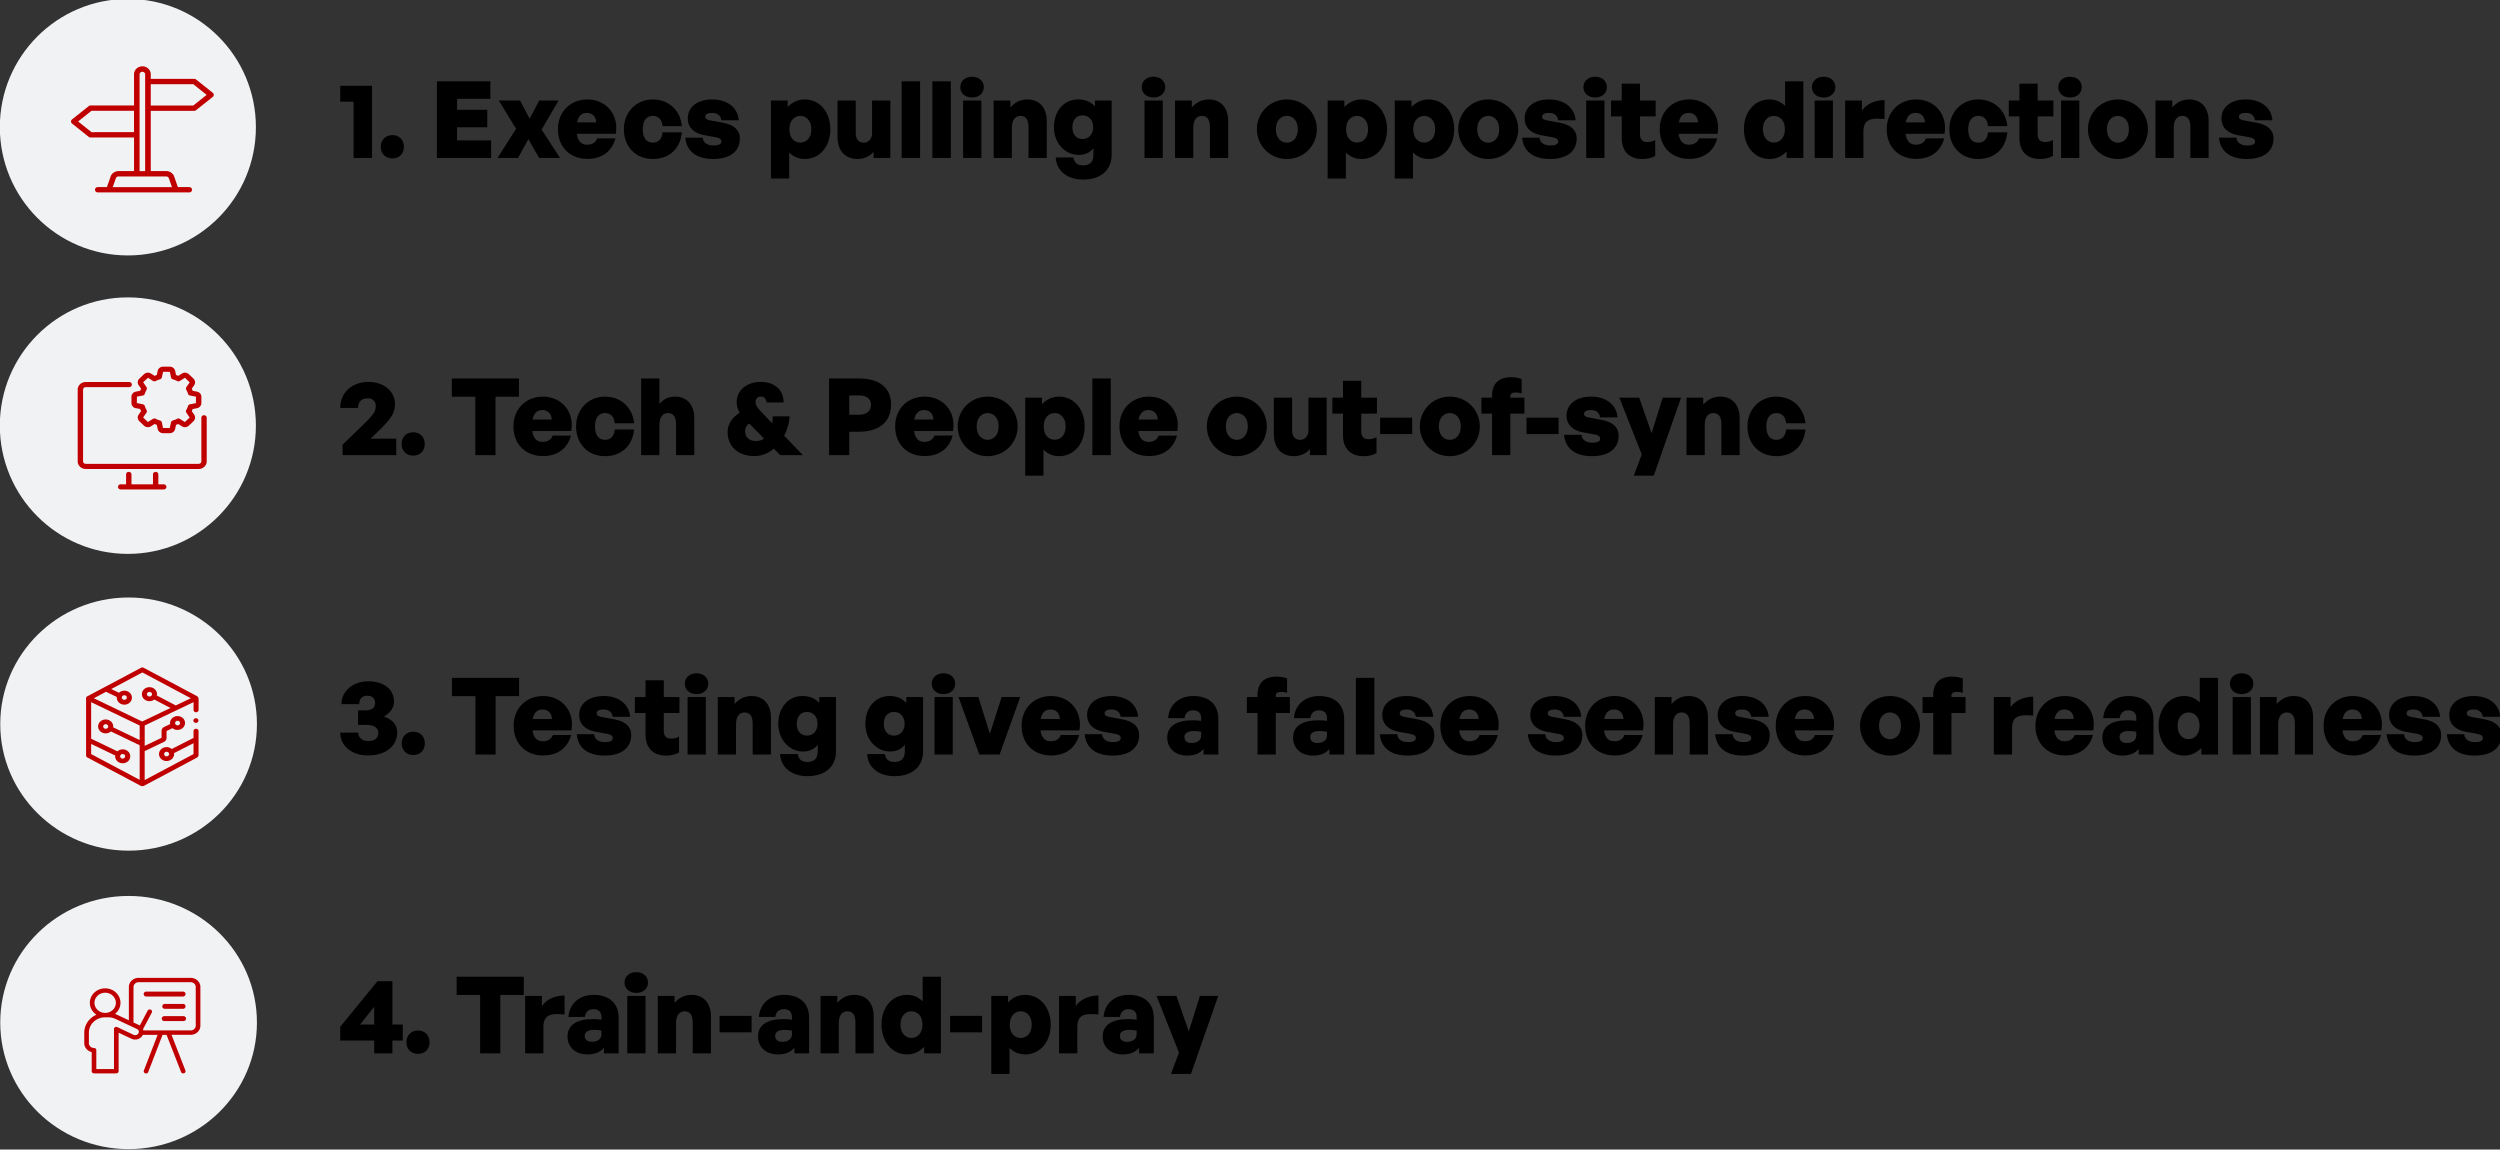
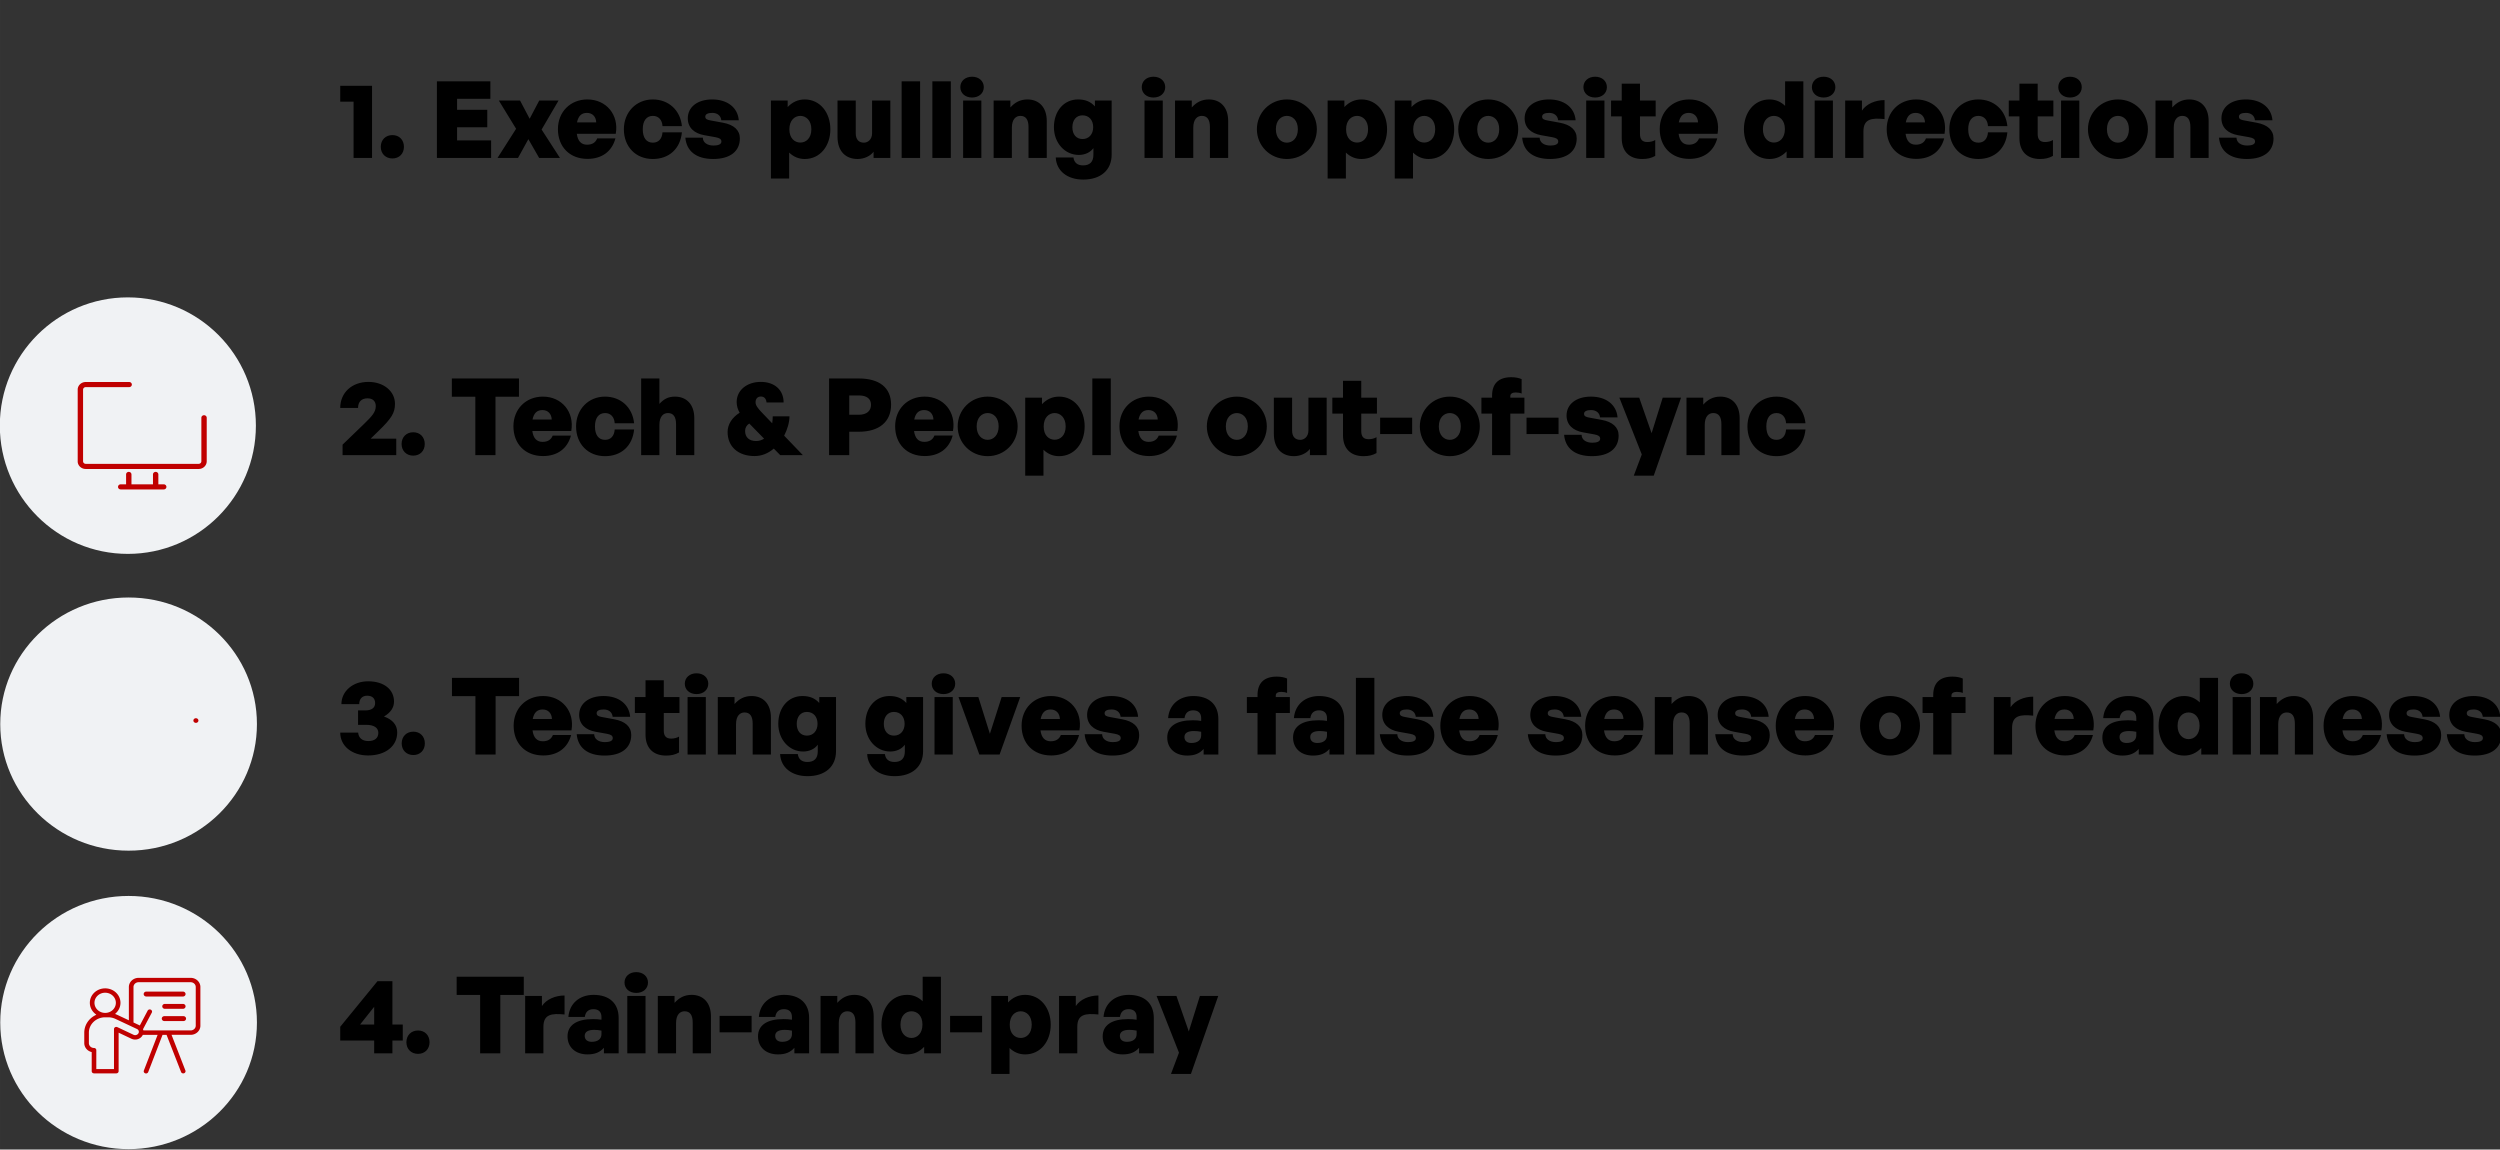
<svg xmlns="http://www.w3.org/2000/svg" width="596.059" height="274.08" viewBox="0 0 198.686 91.36" version="1.1" id="svg48">
  <rect x="0" y="0" width="198.686" height="91.36" fill="#333333" stroke="none" />
  <defs id="defs32">
    <clipPath id="a" clipPathUnits="userSpaceOnUse">
      <path d="M-105.08 350.17h960v-540h-960z" clip-rule="evenodd" id="path1" />
    </clipPath>
    <clipPath id="b" clipPathUnits="userSpaceOnUse">
      <path d="M-105.08 289.25h960v-540h-960z" clip-rule="evenodd" id="path2" />
    </clipPath>
    <clipPath id="c" clipPathUnits="userSpaceOnUse">
      <path d="M-107.85 170.25h960v-540h-960z" clip-rule="evenodd" id="path3" />
    </clipPath>
    <clipPath id="d" clipPathUnits="userSpaceOnUse">
-       <path d="M0 0h960v540H0Z" clip-rule="evenodd" id="path4" />
-     </clipPath>
+       </clipPath>
    <clipPath id="i" clipPathUnits="userSpaceOnUse">
      <path d="M0 0h960v540H0Z" clip-rule="evenodd" id="path5" />
    </clipPath>
    <clipPath id="q" clipPathUnits="userSpaceOnUse">
      <path d="M0 0h960v540H0Z" clip-rule="evenodd" id="path6" />
    </clipPath>
    <clipPath id="D" clipPathUnits="userSpaceOnUse">
      <path d="M0 0h960v540H0Z" clip-rule="evenodd" id="path7" />
    </clipPath>
    <clipPath id="e" clipPathUnits="userSpaceOnUse">
      <path d="M2673 259h43v-38h-43z" clip-rule="evenodd" id="path8" />
    </clipPath>
    <clipPath id="f" clipPathUnits="userSpaceOnUse">
      <path d="M2673 259h43.002v-38H2673Z" id="path9" />
    </clipPath>
    <clipPath id="g" clipPathUnits="userSpaceOnUse">
-       <path d="M.397.35h143.25v132H.397Z" clip-rule="evenodd" id="path10" />
-     </clipPath>
+       </clipPath>
    <clipPath id="j" clipPathUnits="userSpaceOnUse">
      <path d="M2677 335h39v-37h-39z" clip-rule="evenodd" id="path11" />
    </clipPath>
    <clipPath id="k" clipPathUnits="userSpaceOnUse">
      <path d="M2677 335h39v-36.999h-39z" id="path12" />
    </clipPath>
    <clipPath id="l" clipPathUnits="userSpaceOnUse">
      <path d="M.397.347h125.25v125.25H.397Z" clip-rule="evenodd" id="path13" />
    </clipPath>
    <clipPath id="m" clipPathUnits="userSpaceOnUse">
      <path d="M2677 335h39v-36.999h-39z" id="path14" />
    </clipPath>
    <clipPath id="n" clipPathUnits="userSpaceOnUse">
      <path d="M.397.347h125.25v125.25H.397Z" clip-rule="evenodd" id="path15" />
    </clipPath>
    <clipPath id="o" clipPathUnits="userSpaceOnUse">
      <path d="M2677 335h39v-36.999h-39z" id="path16" />
    </clipPath>
    <clipPath id="p" clipPathUnits="userSpaceOnUse">
      <path d="M.397.347h125.25v125.25H.397Z" clip-rule="evenodd" id="path17" />
    </clipPath>
    <clipPath id="r" clipPathUnits="userSpaceOnUse">
      <path d="M2678 415h34v-36h-34z" clip-rule="evenodd" id="path18" />
    </clipPath>
    <clipPath id="z" clipPathUnits="userSpaceOnUse">
-       <path d="M2678 415h34v-35.999h-34z" id="path19" />
-     </clipPath>
+       </clipPath>
    <clipPath id="A" clipPathUnits="userSpaceOnUse">
      <path d="M.397.375h89.25v102.75H.397Z" clip-rule="evenodd" id="path20" />
    </clipPath>
    <clipPath id="B" clipPathUnits="userSpaceOnUse">
      <path d="M2678 415h34v-35.999h-34z" id="path21" />
    </clipPath>
    <clipPath id="C" clipPathUnits="userSpaceOnUse">
      <path d="M.397.375h89.25v102.75H.397Z" clip-rule="evenodd" id="path22" />
    </clipPath>
    <clipPath id="E" clipPathUnits="userSpaceOnUse">
      <path d="M2681 495h35v-29h-35z" clip-rule="evenodd" id="path23" />
    </clipPath>
    <clipPath id="F" clipPathUnits="userSpaceOnUse">
      <path d="M2681 495h35v-29h-35z" id="path24" />
    </clipPath>
    <clipPath id="G" clipPathUnits="userSpaceOnUse">
      <path d="M.397.35h150.75v132H.397Z" clip-rule="evenodd" id="path25" />
    </clipPath>
    <clipPath id="H" clipPathUnits="userSpaceOnUse">
      <path d="M2681 495h35v-29h-35z" id="path26" />
    </clipPath>
    <clipPath id="I" clipPathUnits="userSpaceOnUse">
      <path d="M.397.35h150.75v132H.397Z" clip-rule="evenodd" id="path27" />
    </clipPath>
    <clipPath id="J" clipPathUnits="userSpaceOnUse">
      <path d="M2681 495h35v-29h-35z" id="path28" />
    </clipPath>
    <clipPath id="K" clipPathUnits="userSpaceOnUse">
      <path d="M.397.35h150.75v132H.397Z" clip-rule="evenodd" id="path29" />
    </clipPath>
    <clipPath id="L" clipPathUnits="userSpaceOnUse">
      <path d="M2681 495h35v-29h-35z" id="path30" />
    </clipPath>
    <clipPath id="M" clipPathUnits="userSpaceOnUse">
      <path d="M.397.35h150.75v132H.397Z" clip-rule="evenodd" id="path31" />
    </clipPath>
    <clipPath id="N" clipPathUnits="userSpaceOnUse">
      <path d="M-108.4 233.07h960v-540h-960z" clip-rule="evenodd" id="path32" />
    </clipPath>
  </defs>
  <path style="font-weight:700;font-size:24.025px;font-family:'General Sans'" d="M 7.64,0 V -16.241 H 0.48 v 3.58 H 3.484 V 0 Z m 7.183,-2.499 c 0,-1.562 -1.057,-2.643 -2.595,-2.643 -1.538,0 -2.619,1.081 -2.619,2.643 0,1.538 1.081,2.619 2.619,2.619 1.538,0 2.595,-1.081 2.595,-2.619 z m 19.628,-1.441 h -7.664 v -2.955 h 6.799 v -3.94 h -6.799 v -2.475 h 7.496 v -3.94 H 22.247 V 0 h 12.205 z M 40.506,0 42.837,-4.228 45.263,0 h 4.685 l -4.132,-6.391 3.82,-6.535 h -4.349 l -2.162,4.108 -2.162,-4.108 h -4.781 l 3.892,6.367 L 35.893,0 Z m 15.64,0.216 c 3.219,0 5.502,-1.658 6.295,-4.613 h -4.108 c -0.36,0.937 -1.129,1.417 -2.282,1.417 -1.321,0 -2.09,-0.817 -2.306,-2.451 h 8.769 c 0.745,-4.252 -2.114,-7.736 -6.391,-7.736 -3.844,0 -6.631,2.811 -6.631,6.679 0,4.012 2.667,6.703 6.655,6.703 z M 56.026,-10.139 c 1.225,0 2.042,0.841 2.09,2.138 h -4.324 c 0.288,-1.442 1.009,-2.138 2.234,-2.138 z m 14.823,10.379 c 3.676,0 6.198,-2.306 6.559,-6.006 h -4.373 c -0.096,1.466 -0.889,2.33 -2.162,2.33 -1.466,0 -2.282,-1.081 -2.282,-3.027 0,-1.898 0.841,-3.003 2.282,-3.003 1.249,0 2.09,0.889 2.162,2.306 h 4.373 C 77.048,-10.763 74.405,-13.166 70.85,-13.166 c -3.724,0 -6.511,2.859 -6.511,6.703 0,3.94 2.667,6.703 6.511,6.703 z m 19.604,-4.637 c 0,-1.85 -1.321,-3.075 -3.82,-3.532 l -2.739,-0.505 c -0.817,-0.144 -1.225,-0.312 -1.225,-0.865 0,-0.577 0.625,-0.841 1.586,-0.841 1.129,0 1.922,0.625 2.018,1.658 h 3.94 c -0.24,-2.883 -2.595,-4.685 -5.982,-4.685 -3.388,0 -5.502,1.754 -5.502,4.252 0,2.09 1.442,3.388 3.7,3.796 l 2.547,0.456 c 0.889,0.168 1.321,0.408 1.321,0.985 0,0.673 -0.841,0.889 -1.778,0.889 -1.417,0 -2.402,-0.697 -2.402,-1.778 h -3.94 c 0.264,2.979 2.378,4.805 6.271,4.805 3.892,0 6.006,-1.778 6.006,-4.637 z m 20.373,-2.066 c 0,-3.7 -2.282,-6.703 -5.766,-6.703 -1.514,0 -2.787,0.601 -3.844,1.706 V -12.925 H 97.445 V 4.637 h 4.108 V -1.201 c 1.009,0.961 2.162,1.442 3.508,1.442 3.484,0 5.766,-2.955 5.766,-6.703 z m -4.276,0 c 0,2.066 -1.225,3.003 -2.475,3.003 -1.249,0 -2.475,-0.913 -2.475,-2.979 0,-2.042 1.201,-3.027 2.475,-3.027 1.249,0 2.475,0.985 2.475,3.003 z m 13.67,0.913 c 0,1.466 -1.009,2.114 -1.826,2.114 -1.153,0 -1.85,-0.697 -1.85,-2.114 V -12.925 h -4.108 v 8.144 c 0,3.412 1.946,5.021 4.517,5.021 1.514,0 2.883,-0.673 3.604,-1.634 V 0 h 3.772 v -12.925 h -4.108 z M 131.032,0 v -17.25 h -4.156 V 0 Z m 6.919,0 v -17.25 h -4.156 V 0 Z m 7.424,-15.929 c 0,-1.369 -1.081,-2.354 -2.643,-2.354 -1.562,0 -2.643,0.985 -2.643,2.354 0,1.345 1.081,2.33 2.643,2.33 1.562,0 2.643,-0.985 2.643,-2.33 z M 144.823,0 v -12.925 h -4.108 V 0 Z m 6.871,-6.799 c 0,-1.946 0.913,-2.667 1.922,-2.667 1.249,0 1.826,0.889 1.826,2.523 V 0 h 4.108 v -8.313 c 0,-3.147 -1.802,-4.853 -4.349,-4.853 -1.634,0 -2.835,0.673 -3.844,1.802 v -1.562 h -3.772 V 0 h 4.108 z m 16.049,11.676 c 3.964,0 6.415,-2.138 6.415,-5.622 V -12.925 h -3.772 v 1.321 c -0.985,-1.081 -2.162,-1.562 -3.796,-1.562 -3.171,0 -5.43,2.595 -5.43,6.247 0,3.532 2.451,6.246 5.598,6.246 1.393,0 2.619,-0.577 3.291,-1.538 v 1.514 c 0,1.562 -0.793,2.378 -2.33,2.378 -1.273,0 -2.018,-0.625 -2.162,-1.778 h -3.988 c 0.144,3.003 2.595,4.973 6.174,4.973 z m -2.427,-11.772 c 0,-1.634 0.889,-2.691 2.282,-2.691 1.442,0 2.402,1.057 2.402,2.667 0,1.586 -0.961,2.667 -2.402,2.667 -1.393,0 -2.282,-1.033 -2.282,-2.643 z m 20.902,-9.033 c 0,-1.369 -1.081,-2.354 -2.643,-2.354 -1.562,0 -2.643,0.985 -2.643,2.354 0,1.345 1.081,2.33 2.643,2.33 1.562,0 2.643,-0.985 2.643,-2.33 z M 185.665,0 v -12.925 h -4.108 V 0 Z m 6.871,-6.799 c 0,-1.946 0.913,-2.667 1.922,-2.667 1.249,0 1.826,0.889 1.826,2.523 V 0 h 4.108 v -8.313 c 0,-3.147 -1.802,-4.853 -4.349,-4.853 -1.634,0 -2.835,0.673 -3.844,1.802 v -1.562 h -3.772 V 0 h 4.108 z m 21.07,7.039 c 3.82,0 6.751,-3.003 6.751,-6.703 0,-3.7 -2.931,-6.703 -6.751,-6.703 -3.82,0 -6.751,3.003 -6.751,6.703 0,3.7 2.931,6.703 6.751,6.703 z m 0,-3.676 c -1.273,0 -2.475,-1.009 -2.475,-3.027 0,-2.018 1.201,-3.003 2.475,-3.003 1.273,0 2.475,0.985 2.475,3.003 0,2.018 -1.201,3.027 -2.475,3.027 z m 22.559,-3.027 c 0,-3.7 -2.282,-6.703 -5.766,-6.703 -1.514,0 -2.787,0.601 -3.844,1.706 v -1.466 h -3.772 V 4.637 H 226.892 V -1.201 c 1.009,0.961 2.162,1.442 3.508,1.442 3.484,0 5.766,-2.955 5.766,-6.703 z m -4.276,0 c 0,2.066 -1.225,3.003 -2.475,3.003 -1.249,0 -2.475,-0.913 -2.475,-2.979 0,-2.042 1.201,-3.027 2.475,-3.027 1.249,0 2.475,0.985 2.475,3.003 z m 19.388,0 c 0,-3.7 -2.282,-6.703 -5.766,-6.703 -1.514,0 -2.787,0.601 -3.844,1.706 v -1.466 h -3.772 V 4.637 h 4.108 V -1.201 c 1.009,0.961 2.162,1.442 3.508,1.442 3.484,0 5.766,-2.955 5.766,-6.703 z m -4.276,0 c 0,2.066 -1.225,3.003 -2.475,3.003 -1.249,0 -2.475,-0.913 -2.475,-2.979 0,-2.042 1.201,-3.027 2.475,-3.027 1.249,0 2.475,0.985 2.475,3.003 z M 258.941,0.24 c 3.82,0 6.751,-3.003 6.751,-6.703 0,-3.7 -2.931,-6.703 -6.751,-6.703 -3.82,0 -6.751,3.003 -6.751,6.703 0,3.7 2.931,6.703 6.751,6.703 z m 0,-3.676 c -1.273,0 -2.475,-1.009 -2.475,-3.027 0,-2.018 1.201,-3.003 2.475,-3.003 1.273,0 2.475,0.985 2.475,3.003 0,2.018 -1.201,3.027 -2.475,3.027 z m 19.917,-0.961 c 0,-1.85 -1.321,-3.075 -3.82,-3.532 l -2.739,-0.505 c -0.817,-0.144 -1.225,-0.312 -1.225,-0.865 0,-0.577 0.625,-0.841 1.586,-0.841 1.129,0 1.922,0.625 2.018,1.658 h 3.94 c -0.24,-2.883 -2.595,-4.685 -5.982,-4.685 -3.388,0 -5.502,1.754 -5.502,4.252 0,2.09 1.442,3.388 3.7,3.796 l 2.547,0.456 c 0.889,0.168 1.321,0.408 1.321,0.985 0,0.673 -0.841,0.889 -1.778,0.889 -1.417,0 -2.402,-0.697 -2.402,-1.778 h -3.94 c 0.264,2.979 2.378,4.805 6.271,4.805 3.892,0 6.006,-1.778 6.006,-4.637 z m 6.799,-11.532 c 0,-1.369 -1.081,-2.354 -2.643,-2.354 -1.562,0 -2.643,0.985 -2.643,2.354 0,1.345 1.081,2.33 2.643,2.33 1.562,0 2.643,-0.985 2.643,-2.33 z M 285.105,0 v -12.925 h -4.108 V 0 Z m 11.436,-4.036 c -0.456,0.288 -1.105,0.456 -1.778,0.456 -1.129,0 -1.658,-0.577 -1.658,-1.826 v -3.94 h 3.532 V -12.925 h -3.532 v -3.796 h -4.108 v 3.796 h -2.402 v 3.58 h 2.402 v 4.901 c 0,2.955 1.706,4.685 4.613,4.685 1.153,0 2.018,-0.192 2.931,-0.697 z m 7.664,4.252 c 3.219,0 5.502,-1.658 6.295,-4.613 h -4.108 c -0.36,0.937 -1.129,1.417 -2.282,1.417 -1.321,0 -2.09,-0.817 -2.306,-2.451 h 8.769 c 0.745,-4.252 -2.114,-7.736 -6.391,-7.736 -3.844,0 -6.631,2.811 -6.631,6.679 0,4.012 2.667,6.703 6.655,6.703 z m -0.12,-10.355 c 1.225,0 2.042,0.841 2.09,2.138 h -4.324 c 0.288,-1.442 1.009,-2.138 2.234,-2.138 z m 12.421,3.676 c 0,3.7 2.282,6.703 5.766,6.703 1.514,0 2.787,-0.601 3.844,-1.706 V 0 h 3.772 v -17.25 h -4.108 v 5.526 c -1.009,-0.961 -2.162,-1.442 -3.508,-1.442 -3.484,0 -5.766,2.955 -5.766,6.703 z m 4.276,0 c 0,-2.066 1.225,-3.003 2.475,-3.003 1.249,0 2.475,0.913 2.475,2.979 0,2.042 -1.201,3.027 -2.475,3.027 -1.249,0 -2.475,-0.985 -2.475,-3.003 z m 16.313,-9.466 c 0,-1.369 -1.081,-2.354 -2.643,-2.354 -1.562,0 -2.643,0.985 -2.643,2.354 0,1.345 1.081,2.33 2.643,2.33 1.562,0 2.643,-0.985 2.643,-2.33 z M 336.542,0 v -12.925 h -4.108 V 0 Z m 6.871,-5.958 c 0,-2.859 1.85,-3.075 4.757,-2.787 V -13.022 c -2.066,0 -4.108,0.865 -5.093,2.378 v -2.282 h -3.772 V 0 h 4.108 z m 11.892,6.174 c 3.219,0 5.502,-1.658 6.295,-4.613 h -4.108 c -0.36,0.937 -1.129,1.417 -2.282,1.417 -1.321,0 -2.09,-0.817 -2.306,-2.451 h 8.769 c 0.745,-4.252 -2.114,-7.736 -6.391,-7.736 -3.844,0 -6.631,2.811 -6.631,6.679 0,4.012 2.667,6.703 6.655,6.703 z m -0.12,-10.355 c 1.225,0 2.042,0.841 2.09,2.138 h -4.324 c 0.288,-1.442 1.009,-2.138 2.234,-2.138 z m 14.079,10.379 c 3.676,0 6.198,-2.306 6.559,-6.006 h -4.373 c -0.096,1.466 -0.889,2.33 -2.162,2.33 -1.466,0 -2.282,-1.081 -2.282,-3.027 0,-1.898 0.841,-3.003 2.282,-3.003 1.249,0 2.09,0.889 2.162,2.306 H 375.823 C 375.463,-10.763 372.82,-13.166 369.264,-13.166 c -3.724,0 -6.511,2.859 -6.511,6.703 0,3.94 2.667,6.703 6.511,6.703 z m 16.817,-4.276 c -0.456,0.288 -1.105,0.456 -1.778,0.456 -1.129,0 -1.658,-0.577 -1.658,-1.826 v -3.94 h 3.532 V -12.925 h -3.532 v -3.796 h -4.108 v 3.796 h -2.402 v 3.58 h 2.402 v 4.901 c 0,2.955 1.706,4.685 4.613,4.685 1.153,0 2.018,-0.192 2.931,-0.697 z m 6.487,-11.892 c 0,-1.369 -1.081,-2.354 -2.643,-2.354 -1.562,0 -2.643,0.985 -2.643,2.354 0,1.345 1.081,2.33 2.643,2.33 1.562,0 2.643,-0.985 2.643,-2.33 z M 392.016,0 v -12.925 h -4.108 V 0 Z m 8.697,0.24 c 3.82,0 6.751,-3.003 6.751,-6.703 0,-3.7 -2.931,-6.703 -6.751,-6.703 -3.82,0 -6.751,3.003 -6.751,6.703 0,3.7 2.931,6.703 6.751,6.703 z m 0,-3.676 c -1.273,0 -2.475,-1.009 -2.475,-3.027 0,-2.018 1.201,-3.003 2.475,-3.003 1.273,0 2.475,0.985 2.475,3.003 0,2.018 -1.201,3.027 -2.475,3.027 z m 12.565,-3.364 c 0,-1.946 0.913,-2.667 1.922,-2.667 1.249,0 1.826,0.889 1.826,2.523 V 0 h 4.108 v -8.313 c 0,-3.147 -1.802,-4.853 -4.349,-4.853 -1.634,0 -2.835,0.673 -3.844,1.802 v -1.562 h -3.772 V 0 h 4.108 z m 22.463,2.402 c 0,-1.85 -1.321,-3.075 -3.82,-3.532 l -2.739,-0.505 c -0.817,-0.144 -1.225,-0.312 -1.225,-0.865 0,-0.577 0.625,-0.841 1.586,-0.841 1.129,0 1.922,0.625 2.018,1.658 h 3.94 c -0.24,-2.883 -2.595,-4.685 -5.982,-4.685 -3.388,0 -5.502,1.754 -5.502,4.252 0,2.09 1.442,3.388 3.7,3.796 l 2.547,0.456 c 0.889,0.168 1.321,0.408 1.321,0.985 0,0.673 -0.841,0.889 -1.778,0.889 -1.417,0 -2.402,-0.697 -2.402,-1.778 h -3.94 c 0.264,2.979 2.378,4.805 6.271,4.805 3.892,0 6.006,-1.778 6.006,-4.637 z" id="text32" clip-path="url(#a)" transform="translate(26.87 12.551)scale(.353)" aria-label="1. Execs pulling in opposite directions" />
  <path style="font-weight:700;font-size:24.025px;font-family:'General Sans'" d="M 13.142,-3.7 H 7.376 l 1.73,-1.682 c 3.003,-2.907 3.748,-4.132 3.748,-6.174 0,-2.811 -2.547,-4.925 -5.958,-4.925 -3.748,0 -6.367,2.427 -6.367,5.862 H 4.541 c 0,-1.369 0.769,-2.162 2.138,-2.162 1.177,0 1.85,0.649 1.85,1.754 0,1.345 -0.841,2.258 -2.643,4.012 L 1.057,-2.354 V 0 h 12.085 z m 6.415,1.201 c 0,-1.562 -1.057,-2.643 -2.595,-2.643 -1.538,0 -2.619,1.081 -2.619,2.643 0,1.538 1.081,2.619 2.619,2.619 1.538,0 2.595,-1.081 2.595,-2.619 z M 35.485,0 v -13.142 h 5.285 V -17.25 H 25.659 v 4.108 h 5.285 V 0 Z m 10.691,0.216 c 3.219,0 5.502,-1.658 6.295,-4.613 h -4.108 c -0.36,0.937 -1.129,1.417 -2.282,1.417 -1.321,0 -2.09,-0.817 -2.306,-2.451 h 8.769 c 0.745,-4.252 -2.114,-7.736 -6.391,-7.736 -3.844,0 -6.631,2.811 -6.631,6.679 0,4.012 2.667,6.703 6.655,6.703 z M 46.056,-10.139 c 1.225,0 2.042,0.841 2.09,2.138 h -4.324 c 0.288,-1.442 1.009,-2.138 2.234,-2.138 z m 14.079,10.379 c 3.676,0 6.198,-2.306 6.559,-6.006 h -4.373 c -0.096,1.466 -0.889,2.33 -2.162,2.33 -1.466,0 -2.282,-1.081 -2.282,-3.027 0,-1.898 0.841,-3.003 2.282,-3.003 1.249,0 2.09,0.889 2.162,2.306 h 4.373 C 66.333,-10.763 63.69,-13.166 60.135,-13.166 c -3.724,0 -6.511,2.859 -6.511,6.703 0,3.94 2.667,6.703 6.511,6.703 z m 12.253,-7.039 c 0,-1.946 0.913,-2.667 1.922,-2.667 1.249,0 1.826,0.889 1.826,2.523 V 0 h 4.108 v -8.313 c 0,-3.147 -1.802,-4.853 -4.349,-4.853 -1.634,0 -2.571,0.625 -3.508,1.634 v -5.718 H 68.279 V 0 h 4.108 z m 23.088,-2.763 c -1.009,-1.057 -1.442,-1.658 -1.442,-2.354 0,-0.769 0.48,-1.273 1.177,-1.273 0.769,0 1.201,0.456 1.297,1.345 h 3.844 c 0,-2.811 -2.018,-4.637 -5.141,-4.637 -3.147,0 -5.43,1.898 -5.43,4.541 0,0.841 0.24,1.658 0.673,2.403 -1.73,1.081 -2.715,2.643 -2.715,4.324 0,3.315 2.378,5.43 6.078,5.43 1.586,0 3.027,-0.577 4.324,-1.682 L 99.584,0 h 5.093 l -4.204,-4.373 c 0.721,-1.393 1.201,-3.027 1.201,-4.349 h -3.772 c 0,0.505 -0.048,1.033 -0.12,1.562 z m -3.796,4.108 c 0,-0.697 0.336,-1.273 0.937,-1.658 l 3.339,3.412 c -0.529,0.336 -1.129,0.529 -1.802,0.529 -1.562,0 -2.475,-0.841 -2.475,-2.282 z m 25.635,0.192 c 4.517,0 7.232,-2.21 7.232,-6.102 0,-3.868 -2.715,-5.886 -7.232,-5.886 h -6.727 V 0 h 4.541 v -5.261 z m -0.024,-8.169 c 1.802,0 2.739,0.769 2.739,2.114 0,1.321 -0.937,2.234 -2.739,2.234 h -2.162 v -4.349 z m 14.823,13.646 c 3.219,0 5.502,-1.658 6.295,-4.613 h -4.108 c -0.36,0.937 -1.129,1.417 -2.282,1.417 -1.321,0 -2.09,-0.817 -2.306,-2.451 h 8.769 c 0.745,-4.252 -2.114,-7.736 -6.391,-7.736 -3.844,0 -6.631,2.811 -6.631,6.679 0,4.012 2.667,6.703 6.655,6.703 z m -0.12,-10.355 c 1.225,0 2.042,0.841 2.09,2.138 h -4.324 c 0.288,-1.442 1.009,-2.138 2.234,-2.138 z m 14.295,10.379 c 3.82,0 6.751,-3.003 6.751,-6.703 0,-3.7 -2.931,-6.703 -6.751,-6.703 -3.82,0 -6.751,3.003 -6.751,6.703 0,3.7 2.931,6.703 6.751,6.703 z m 0,-3.676 c -1.273,0 -2.475,-1.009 -2.475,-3.027 0,-2.018 1.201,-3.003 2.475,-3.003 1.273,0 2.475,0.985 2.475,3.003 0,2.018 -1.201,3.027 -2.475,3.027 z m 21.839,-3.027 c 0,-3.7 -2.282,-6.703 -5.766,-6.703 -1.514,0 -2.787,0.601 -3.844,1.706 v -1.466 h -3.772 V 4.637 h 4.108 V -1.201 c 1.009,0.961 2.162,1.442 3.508,1.442 3.484,0 5.766,-2.955 5.766,-6.703 z m -4.276,0 c 0,2.066 -1.225,3.003 -2.475,3.003 -1.249,0 -2.475,-0.913 -2.475,-2.979 0,-2.042 1.201,-3.027 2.475,-3.027 1.249,0 2.475,0.985 2.475,3.003 z M 174.013,0 v -17.25 h -4.156 V 0 Z m 8.601,0.216 c 3.219,0 5.502,-1.658 6.295,-4.613 h -4.108 c -0.36,0.937 -1.129,1.417 -2.282,1.417 -1.321,0 -2.09,-0.817 -2.306,-2.451 h 8.769 c 0.745,-4.252 -2.114,-7.736 -6.391,-7.736 -3.844,0 -6.631,2.811 -6.631,6.679 0,4.012 2.667,6.703 6.655,6.703 z m -0.12,-10.355 c 1.225,0 2.042,0.841 2.09,2.138 h -4.324 c 0.288,-1.442 1.009,-2.138 2.234,-2.138 z m 19.893,10.379 c 3.82,0 6.751,-3.003 6.751,-6.703 0,-3.7 -2.931,-6.703 -6.751,-6.703 -3.82,0 -6.751,3.003 -6.751,6.703 0,3.7 2.931,6.703 6.751,6.703 z m 0,-3.676 c -1.273,0 -2.475,-1.009 -2.475,-3.027 0,-2.018 1.201,-3.003 2.475,-3.003 1.273,0 2.475,0.985 2.475,3.003 0,2.018 -1.201,3.027 -2.475,3.027 z m 16.121,-2.114 c 0,1.466 -1.009,2.114 -1.826,2.114 -1.153,0 -1.85,-0.697 -1.85,-2.114 V -12.925 h -4.108 v 8.144 c 0,3.412 1.946,5.021 4.517,5.021 1.514,0 2.883,-0.673 3.604,-1.634 V 0 h 3.772 v -12.925 h -4.108 z m 15.328,1.514 c -0.456,0.288 -1.105,0.456 -1.778,0.456 -1.129,0 -1.658,-0.577 -1.658,-1.826 v -3.94 h 3.532 V -12.925 h -3.532 v -3.796 h -4.108 v 3.796 h -2.402 v 3.58 h 2.402 v 4.901 c 0,2.955 1.706,4.685 4.613,4.685 1.153,0 2.018,-0.192 2.931,-0.697 z m 8.024,-0.697 v -3.7 h -7.207 v 3.7 z m 8.481,4.973 c 3.82,0 6.751,-3.003 6.751,-6.703 0,-3.7 -2.931,-6.703 -6.751,-6.703 -3.82,0 -6.751,3.003 -6.751,6.703 0,3.7 2.931,6.703 6.751,6.703 z m 0,-3.676 c -1.273,0 -2.475,-1.009 -2.475,-3.027 0,-2.018 1.201,-3.003 2.475,-3.003 1.273,0 2.475,0.985 2.475,3.003 0,2.018 -1.201,3.027 -2.475,3.027 z M 263.963,0 v -9.346 h 3.171 V -12.925 h -3.171 v -0.36 c 0,-0.601 0.553,-0.817 1.249,-0.817 0.432,0 0.961,0.096 1.297,0.24 V -17.106 c -0.601,-0.264 -1.393,-0.432 -2.33,-0.432 -2.883,0 -4.324,1.49 -4.324,4.156 v 0.456 h -2.402 v 3.58 h 2.402 V 0 Z m 10.859,-4.733 v -3.7 h -7.207 v 3.7 z m 13.526,0.336 c 0,-1.85 -1.321,-3.075 -3.82,-3.532 l -2.739,-0.505 c -0.817,-0.144 -1.225,-0.312 -1.225,-0.865 0,-0.577 0.625,-0.841 1.586,-0.841 1.129,0 1.922,0.625 2.018,1.658 h 3.94 c -0.24,-2.883 -2.595,-4.685 -5.982,-4.685 -3.388,0 -5.502,1.754 -5.502,4.252 0,2.09 1.442,3.388 3.7,3.796 l 2.547,0.456 c 0.889,0.168 1.321,0.408 1.321,0.985 0,0.673 -0.841,0.889 -1.778,0.889 -1.417,0 -2.402,-0.697 -2.402,-1.778 h -3.94 c 0.264,2.979 2.378,4.805 6.271,4.805 3.892,0 6.006,-1.778 6.006,-4.637 z m 14.055,-8.529 h -4.132 l -2.499,8 -2.787,-8 h -4.469 l 5.045,12.781 -1.802,4.781 h 4.493 z m 5.334,6.126 c 0,-1.946 0.913,-2.667 1.922,-2.667 1.249,0 1.826,0.889 1.826,2.523 V 0 h 4.108 v -8.313 c 0,-3.147 -1.802,-4.853 -4.349,-4.853 -1.634,0 -2.835,0.673 -3.844,1.802 v -1.562 h -3.772 V 0 h 4.108 z M 323.857,0.24 c 3.676,0 6.198,-2.306 6.559,-6.006 h -4.373 c -0.096,1.466 -0.889,2.33 -2.162,2.33 -1.466,0 -2.282,-1.081 -2.282,-3.027 0,-1.898 0.841,-3.003 2.282,-3.003 1.249,0 2.09,0.889 2.162,2.306 h 4.373 C 330.055,-10.763 327.413,-13.166 323.857,-13.166 c -3.724,0 -6.511,2.859 -6.511,6.703 0,3.94 2.667,6.703 6.511,6.703 z" id="text33" clip-path="url(#b)" transform="translate(26.853 36.169)scale(.353)" aria-label="2. Tech &amp; People out-of-sync" />
  <path style="font-weight:700;font-size:24.025px;font-family:'General Sans'" d="M 14.271,-2.883 V -6.487 H 11.94 V -16.241 H 8.577 L 0.192,-5.982 V -2.883 H 7.832 V 0 h 4.108 v -2.883 z m -9.61,-3.604 3.171,-3.988 v 3.988 z M 20.301,-2.499 c 0,-1.562 -1.057,-2.643 -2.595,-2.643 -1.538,0 -2.619,1.081 -2.619,2.643 0,1.538 1.081,2.619 2.619,2.619 1.538,0 2.595,-1.081 2.595,-2.619 z M 36.23,0 v -13.142 h 5.285 V -17.25 H 26.403 v 4.108 h 5.285 V 0 Z m 9.706,-5.958 c 0,-2.859 1.85,-3.075 4.757,-2.787 V -13.022 c -2.066,0 -4.108,0.865 -5.093,2.378 V -12.925 H 41.827 V 0 h 4.108 z M 59.558,0 h 3.315 v -7.976 c 0,-3.267 -2.09,-5.189 -5.646,-5.189 -3.195,0 -5.43,1.97 -5.67,4.973 h 3.7 c 0.144,-1.129 0.817,-1.754 1.946,-1.754 1.153,0 1.802,0.625 1.802,1.754 v 0.625 c -0.553,-0.096 -1.201,-0.144 -1.898,-0.144 -3.7,0 -5.742,1.369 -5.742,3.892 0,2.451 1.802,4.06 4.493,4.06 1.658,0 2.787,-0.456 3.7,-1.49 z m -4.324,-3.94 c 0,-0.889 0.745,-1.345 2.138,-1.345 0.529,0 1.009,0.048 1.634,0.168 v 0.817 c 0,1.057 -0.817,1.706 -2.186,1.706 -1.009,0 -1.586,-0.505 -1.586,-1.345 z M 69.48,-15.929 c 0,-1.369 -1.081,-2.354 -2.643,-2.354 -1.562,0 -2.643,0.985 -2.643,2.354 0,1.345 1.081,2.33 2.643,2.33 1.562,0 2.643,-0.985 2.643,-2.33 z M 68.928,0 V -12.925 H 64.819 V 0 Z m 6.871,-6.799 c 0,-1.946 0.913,-2.667 1.922,-2.667 1.249,0 1.826,0.889 1.826,2.523 V 0 h 4.108 v -8.313 c 0,-3.147 -1.802,-4.853 -4.349,-4.853 -1.634,0 -2.835,0.673 -3.844,1.802 V -12.925 H 71.691 V 0 h 4.108 z m 17.01,2.066 v -3.7 H 85.601 v 3.7 z M 102.443,0 h 3.315 v -7.976 c 0,-3.267 -2.09,-5.189 -5.646,-5.189 -3.195,0 -5.43,1.97 -5.67,4.973 h 3.7 c 0.144,-1.129 0.817,-1.754 1.946,-1.754 1.153,0 1.802,0.625 1.802,1.754 v 0.625 c -0.553,-0.096 -1.201,-0.144 -1.898,-0.144 -3.7,0 -5.742,1.369 -5.742,3.892 0,2.451 1.802,4.06 4.493,4.06 1.658,0 2.787,-0.456 3.7,-1.49 z m -4.324,-3.94 c 0,-0.889 0.745,-1.345 2.138,-1.345 0.529,0 1.009,0.048 1.634,0.168 v 0.817 c 0,1.057 -0.817,1.706 -2.186,1.706 -1.009,0 -1.586,-0.505 -1.586,-1.345 z m 14.319,-2.859 c 0,-1.946 0.913,-2.667 1.922,-2.667 1.249,0 1.826,0.889 1.826,2.523 V 0 h 4.108 v -8.313 c 0,-3.147 -1.802,-4.853 -4.349,-4.853 -1.634,0 -2.835,0.673 -3.844,1.802 v -1.562 h -3.772 V 0 h 4.108 z m 9.61,0.336 c 0,3.7 2.282,6.703 5.766,6.703 1.514,0 2.787,-0.601 3.844,-1.706 V 0 h 3.772 v -17.25 h -4.108 v 5.526 c -1.009,-0.961 -2.162,-1.442 -3.508,-1.442 -3.484,0 -5.766,2.955 -5.766,6.703 z m 4.276,0 c 0,-2.066 1.225,-3.003 2.475,-3.003 1.249,0 2.475,0.913 2.475,2.979 0,2.042 -1.201,3.027 -2.475,3.027 -1.249,0 -2.475,-0.985 -2.475,-3.003 z m 18.379,1.73 v -3.7 h -7.207 v 3.7 z m 15.448,-1.73 c 0,-3.7 -2.282,-6.703 -5.766,-6.703 -1.514,0 -2.787,0.601 -3.844,1.706 v -1.466 h -3.772 V 4.637 h 4.108 V -1.201 c 1.009,0.961 2.162,1.442 3.508,1.442 3.484,0 5.766,-2.955 5.766,-6.703 z m -4.276,0 c 0,2.066 -1.225,3.003 -2.475,3.003 -1.249,0 -2.475,-0.913 -2.475,-2.979 0,-2.042 1.201,-3.027 2.475,-3.027 1.249,0 2.475,0.985 2.475,3.003 z m 10.259,0.505 c 0,-2.859 1.85,-3.075 4.757,-2.787 V -13.022 c -2.066,0 -4.108,0.865 -5.093,2.378 v -2.282 h -3.772 V 0 h 4.108 z M 180.043,0 h 3.315 v -7.976 c 0,-3.267 -2.09,-5.189 -5.646,-5.189 -3.195,0 -5.43,1.97 -5.67,4.973 h 3.7 c 0.144,-1.129 0.817,-1.754 1.946,-1.754 1.153,0 1.802,0.625 1.802,1.754 v 0.625 c -0.553,-0.096 -1.201,-0.144 -1.898,-0.144 -3.7,0 -5.742,1.369 -5.742,3.892 0,2.451 1.802,4.06 4.493,4.06 1.658,0 2.787,-0.456 3.7,-1.49 z m -4.324,-3.94 c 0,-0.889 0.745,-1.345 2.138,-1.345 0.529,0 1.009,0.048 1.634,0.168 v 0.817 c 0,1.057 -0.817,1.706 -2.186,1.706 -1.009,0 -1.586,-0.505 -1.586,-1.345 z m 22.151,-8.985 h -4.132 l -2.499,8 -2.787,-8 h -4.469 l 5.045,12.781 -1.802,4.781 h 4.493 z" id="text34" clip-path="url(#c)" transform="translate(26.972 83.713)scale(.353)" aria-label="4. Train-and-pray" />
  <path d="M37.5 358.13c0 15.94 13.599 28.87 30.375 28.87s30.375-12.93 30.375-28.87c0-15.95-13.599-28.88-30.375-28.88S37.5 342.18 37.5 358.13" clip-path="url(#d)" style="fill:#f0f2f4;fill-opacity:1;fill-rule:evenodd;stroke:none" transform="matrix(.335 0 0 -.353 -12.576 136.526)" id="path34" />
  <g clip-path="url(#e)" transform="translate(-702.735 -53.314)scale(.265)" id="g36">
    <g clip-path="url(#f)" id="g35">
      <path d="M80.411 63.553v22.374h43.629c.65 0 1.28.23 1.78.651l16.78 13.982c1.19.98 1.35 2.74.37 3.93-.11.13-.23.25-.37.36l-16.78 13.99c-.5.42-1.13.65-1.78.64H80.411v4.49a8.394 8.394 0 0 1-8.139 8.64c-4.63.14-8.505-3.5-8.64-8.14a6 6 0 0 1 0-.5V91.537H20.006a2.8 2.8 0 0 1-1.795-.651L1.432 76.905a2.804 2.804 0 0 1 0-4.301l16.779-13.981a2.8 2.8 0 0 1 1.795-.651h43.626V22.739H48.088a8.37 8.37 0 0 1-7.959-5.737L36.448 5.961h-9.171a2.795 2.795 0 0 1-2.797-2.798A2.795 2.795 0 0 1 27.277.365H119c1.55 0 2.8 1.253 2.8 2.798a2.796 2.796 0 0 1-2.8 2.798h-11.41l-3.68 11.041a8.36 8.36 0 0 1-7.955 5.737H80.411Zm0 50.337h42.639l13.42-11.22-13.42-11.185H80.411ZM69.19 123.96a2.8 2.8 0 0 0 2.648 2.94 2.804 2.804 0 0 0 2.94-2.94V22.724H69.19ZM20.979 63.553l-13.42 11.22 13.42 11.221h42.638V63.62Zm74.939-46.424a2.8 2.8 0 0 0 2.655-1.915l3.087-9.268H42.305l3.09 9.276a2.8 2.8 0 0 0 2.655 1.907z" clip-path="url(#g)" style="fill:#c00000;fill-opacity:1;fill-rule:nonzero;stroke:none" transform="matrix(.299 0 0 -.286 2673 259)" id="path35" />
    </g>
  </g>
  <path d="M40.5 301.13c0 15.94 13.599 28.87 30.375 28.87s30.375-12.93 30.375-28.87c0-15.95-13.599-28.88-30.375-28.88S40.5 285.18 40.5 301.13" clip-path="url(#i)" style="fill:#f0f2f4;fill-opacity:1;fill-rule:evenodd;stroke:none" transform="matrix(.335 0 0 -.353 -13.582 140.124)" id="path36" />
  <g clip-path="url(#j)" transform="translate(-703.263 -49.85)scale(.265)" id="g40">
    <g clip-path="url(#k)" id="g37">
      <path d="M123.04 76.053a2.61 2.61 0 0 1-2.61-2.61V29.065c0-1.44-1.17-2.606-2.61-2.61H8.227a2.62 2.62 0 0 0-2.61 2.61v73.045a2.62 2.62 0 0 0 2.61 2.61h42.121a2.61 2.61 0 0 1 2.61 2.61c0 1.45-1.166 2.61-2.61 2.61H8.227a7.835 7.835 0 0 1-7.853-7.82V29.05a7.84 7.84 0 0 1 7.83-7.83H117.8c4.33.004 7.82 3.507 7.83 7.83v44.377a2.61 2.61 0 0 1-2.59 2.626" clip-path="url(#l)" style="fill:#c00000;fill-opacity:1;fill-rule:nonzero;stroke:none" transform="matrix(.309 0 0 -.294 2677 335)" id="path37" />
    </g>
    <g clip-path="url(#m)" id="g38">
      <path d="M83.902 5.567h-5.22v10.087a2.61 2.61 0 0 1-2.61 2.61 2.61 2.61 0 0 1-2.61-2.61V5.567H52.589v10.087a2.61 2.61 0 0 1-2.61 2.61 2.61 2.61 0 0 1-2.61-2.61V5.567h-5.22a2.61 2.61 0 0 1-2.61-2.61 2.61 2.61 0 0 1 2.61-2.61h41.753a2.61 2.61 0 0 1 2.61 2.61 2.61 2.61 0 0 1-2.61 2.61" clip-path="url(#n)" style="fill:#c00000;fill-opacity:1;fill-rule:nonzero;stroke:none" transform="matrix(.309 0 0 -.294 2677 335)" id="path38" />
    </g>
    <g clip-path="url(#o)" id="g39">
-       <path d="m56.876 83.236 4.16-.828c.271-.752.572-1.504.902-2.181l-2.346-3.535a5.346 5.346 0 0 1 .662-6.77l4.513-4.513a5.34 5.34 0 0 1 6.731-.662l3.543 2.362a37 37 0 0 1 2.166-.91l.828-4.167a5.36 5.36 0 0 1 5.265-4.287h6.423a5.35 5.35 0 0 1 5.266 4.287l.834 4.167c.753.271 1.505.572 2.182.903l3.535-2.355a5.34 5.34 0 0 1 6.72.67l4.52 4.513a5.35 5.35 0 0 1 .67 6.724l-2.37 3.55c.34.715.64 1.437.91 2.159l4.16.835a5.344 5.344 0 0 1 4.29 5.265v6.394a5.345 5.345 0 0 1-4.29 5.263l-4.16.83c-.27.75-.57 1.5-.91 2.18l2.36 3.54a5.33 5.33 0 0 1-.67 6.73l-4.51 4.51a5.34 5.34 0 0 1-6.73.66l-3.548-2.36c-.752.34-1.437.64-2.159.91l-.834 4.17a5.35 5.35 0 0 1-5.266 4.28h-6.431a5.35 5.35 0 0 1-5.265-4.29l-.835-4.17c-.752-.26-1.451-.57-2.166-.9l-3.543 2.36a5.324 5.324 0 0 1-6.724-.67l-4.513-4.51a5.325 5.325 0 0 1-.669-6.72l2.369-3.55c-.338-.76-.639-1.44-.903-2.16l-4.182-.84a5.344 5.344 0 0 1-4.279-5.263v-6.431a5.35 5.35 0 0 1 4.287-5.266ZM57.899 95l5.657 1.135a2.61 2.61 0 0 1 1.993 1.805c.429 1.427 1 2.81 1.707 4.12a2.6 2.6 0 0 1-.12 2.69l-3.197 4.95 4.686 4.55 4.807-3.2a2.61 2.61 0 0 1 2.692-.12c1.309.71 2.685 1.29 4.115 1.72a2.58 2.58 0 0 1 1.812 1.98l1.249 5.75 6.536-.09 1.128-5.65c.188-.95.888-1.71 1.813-1.99a21.8 21.8 0 0 0 4.114-1.72c.85-.46 1.881-.41 2.686.12l4.953 3.2 4.56-4.69-3.2-4.79c-.53-.81-.57-1.84-.12-2.69.71-1.32 1.28-2.706 1.7-4.14a2.62 2.62 0 0 1 2-1.805L115.12 95l.09-.106-.09-6.544-5.64-1.128a2.63 2.63 0 0 1-2-1.813 22 22 0 0 0-1.72-4.114 2.59 2.59 0 0 1 .13-2.685l3.19-4.957-4.69-4.558-4.791 3.197a2.61 2.61 0 0 1-2.685.128 21.6 21.6 0 0 0-4.137-1.708 2.6 2.6 0 0 1-1.805-1.986l-1.249-5.754-6.544.091-1.128 5.656a2.61 2.61 0 0 1-1.812 1.986 21.6 21.6 0 0 0-4.115 1.722 2.58 2.58 0 0 1-2.685-.128l-4.957-3.189-4.558 4.686 3.197 4.791a2.59 2.59 0 0 1 .12 2.693 22 22 0 0 0-1.707 4.129 2.59 2.59 0 0 1-1.986 1.813l-5.739 1.241z" clip-path="url(#p)" style="fill:#c00000;fill-opacity:1;fill-rule:nonzero;stroke:none" transform="matrix(.309 0 0 -.294 2677 335)" id="path39" />
-     </g>
+       </g>
  </g>
  <path d="M41.25 242.25c0 15.74 13.431 28.5 30 28.5s30-12.76 30-28.5-13.431-28.5-30-28.5-30 12.76-30 28.5" clip-path="url(#q)" style="fill:#f0f2f4;fill-opacity:1;fill-rule:evenodd;stroke:none" transform="matrix(.34 0 0 -.353 -14.006 143.06)" id="path40" />
  <g clip-path="url(#r)" transform="translate(-702.867 -47.442)scale(.265)" id="g43">
    <g clip-path="url(#z)" id="g41">
      <path d="M89.647 75.703c0 1.07-.569 2.06-1.497 2.596L46.02 102.62c-.621.36-1.376.36-1.997 0L1.377 78.007a2 2 0 0 1-.995-1.728V27.056a2 2 0 0 1 .995-1.728l42.13-24.323a2.99 2.99 0 0 1 2.992 0l41.629 24.031a3 3 0 0 1 1.496 2.596v20.403a2 2 0 0 1-1.998 1.998 2 2 0 0 1-1.997-1.998v-5.888l-17.32-9.539a5.99 5.99 0 0 1-8.462-.304 5.99 5.99 0 0 1 .306-8.46 5.99 5.99 0 0 1 8.462.305 6 6 0 0 1 1.542 4.92l15.472 8.522v-9.382L46.866 5.831V30.79l15.21 7.893a3.96 3.96 0 0 1 2.148 3.539v5.881l4.706 2.446a5.986 5.986 0 0 1 8.08 8.832 5.984 5.984 0 0 1-9.958-5.308l-4.647-2.424a3.96 3.96 0 0 1-2.147-3.539v-5.881l-13.37-6.943v17.582l38.763 20.126v-6.733a2 2 0 0 1 1.998-1.998 2 2 0 0 1 1.998 1.998zm-25.379-49.44a1.975 1.975 0 1 0 0 3.95 1.975 1.975 0 0 0 0-3.95m8.709 30.676a1.974 1.974 0 0 0 1.975-1.976 1.975 1.975 0 1 0-3.95 0 1.98 1.98 0 0 0 1.975 1.968zm-27.959 41.65 38.479-22.25-11.971-6.21a1.7 1.7 0 0 1-.307.209l-14.687 8.358q.103.544.105 1.099a5.986 5.986 0 1 1-11.971.023 5.987 5.987 0 0 1 9.854-4.579l12.816-7.28-22.445-11.664L6.539 76.339l9.674 5.581 8.559-4.489v-.539a5.986 5.986 0 1 1 11.971-.034 5.986 5.986 0 0 1-10.265 4.202l-6.142 3.209zm7.661-18.756a1.98 1.98 0 0 0-1.975-1.99 1.983 1.983 0 1 0-.015 3.965h.007a1.984 1.984 0 0 0 1.983-1.975m-21.936-.913a1.975 1.975 0 1 0-.023 0zM4.414 36.97 23.5 27.004a5 5 0 0 1-.045-.696 5.986 5.986 0 1 1 1.811 4.28L4.392 41.474v31.505l38.501-20.103V40.307L21.862 51.29q.046.372.045.748a5.986 5.986 0 1 1-1.833-4.295l22.819-11.911V6.01L4.392 28.238Zm24.997-8.687a1.975 1.975 0 1 0-.023 0zM17.934 52.008a1.983 1.983 0 1 0-1.983 1.983h.008a1.983 1.983 0 0 0 1.952-1.983z" clip-path="url(#A)" style="fill:#c00000;fill-opacity:1;fill-rule:nonzero;stroke:none" transform="matrix(.378 0 0 -.348 2678 415)" id="path41" />
    </g>
    <g clip-path="url(#B)" id="g42">
      <path d="M89.512 57.125a1.997 1.997 0 1 0-3.994 0 1.997 1.997 0 0 0 3.994 0" clip-path="url(#C)" style="fill:#c00000;fill-opacity:1;fill-rule:nonzero;stroke:none" transform="matrix(.378 0 0 -.348 2678 415)" id="path42" />
    </g>
  </g>
  <path d="M42.75 181.5c0 15.74 13.431 28.5 30 28.5s30-12.76 30-28.5-13.431-28.5-30-28.5-30 12.76-30 28.5" clip-path="url(#D)" style="fill:#f0f2f4;fill-opacity:1;fill-rule:evenodd;stroke:none" transform="matrix(.34 0 0 -.353 -14.516 145.335)" id="path43" />
  <g clip-path="url(#E)" transform="translate(-703.792 -45.83)scale(.265)" id="g48">
    <g clip-path="url(#F)" id="g44">
      <path d="M138.49 132.08H70.948c-6.981-.01-12.64-5.66-12.657-12.64V73.693l-14.707 7.313c-.397.202-.809.389-1.22.568l-1.969.854 1.497 1.556c7.596 7.934 7.321 20.526-.613 28.116-7.934 7.6-20.522 7.32-28.117-.61s-7.322-20.523.612-28.118q.325-.312.664-.607l1.594-1.393-1.841-1.04A27.11 27.11 0 0 1 .397 56.718V42.25a12.66 12.66 0 0 1 8.63-11.976l1.017-.337V3.681A2.994 2.994 0 0 1 13.038.687h28.959a2.994 2.994 0 0 1 2.994 2.994v52.984l16.601-8.33c5.237-2.651 11.633-.633 14.4 4.543l.427.748h19.183L77.766 4.586A2.994 2.994 0 0 1 79.541.743l.029-.01a2.88 2.88 0 0 1 2.395.15 3.17 3.17 0 0 1 1.46 1.654L102 53.626h5.24l18.81-51.03a3 3 0 0 1 3.84-1.788 2.997 2.997 0 0 1 1.81 3.84c0 .007 0 .014-.01.02l-18 49.033h24.83c6.99.009 12.65 5.67 12.66 12.657v53.082c-.02 6.99-5.7 12.65-12.69 12.64M13.645 97.734c-.004 7.666 6.208 13.886 13.876 13.896 7.668 0 13.888-6.21 13.892-13.881.004-7.668-6.209-13.887-13.877-13.892h-.015c-7.658.013-13.864 6.219-13.876 13.877M71.03 56.568v-.045a4.82 4.82 0 0 0-6.736-2.724L43.337 64.277a2.994 2.994 0 0 1-4.357-2.687V6.645H16.025v25.972a2.995 2.995 0 0 1-2.994 2.994 6.653 6.653 0 0 0-6.647 6.646v14.446c.013 11.656 9.459 21.101 21.115 21.114h3.982a21.15 21.15 0 0 0 9.401-2.208l28.03-13.944a4.2 4.2 0 0 0 2.118-5.142zm74.1 9.835a6.6 6.6 0 0 0-1.94-4.701 6.74 6.74 0 0 0-4.7-1.946H77.212l-.583 1.722.299.516L88.11 84.351a3.01 3.01 0 0 1-5.381 2.695L72.527 66.598l-8.233 4.094v48.748a6.646 6.646 0 0 0 6.646 6.64h67.54c1.77 0 3.46-.7 4.7-1.95a6.56 6.56 0 0 0 1.94-4.69z" clip-path="url(#G)" style="fill:#c00000;fill-opacity:1;fill-rule:nonzero;stroke:none" transform="matrix(.231 0 0 -.218 2681 495)" id="path44" />
    </g>
    <g clip-path="url(#H)" id="g45">
      <path d="M128.84 113.16H80.596a3.39 3.39 0 0 1-3.05-3.69 3.394 3.394 0 0 1 3.05-3.05h48.244c1.86.18 3.23 1.83 3.05 3.69a3.37 3.37 0 0 1-3.05 3.05" clip-path="url(#I)" style="fill:#c00000;fill-opacity:1;fill-rule:nonzero;stroke:none" transform="matrix(.231 0 0 -.218 2681 495)" id="path45" />
    </g>
    <g clip-path="url(#J)" id="g46">
      <path d="M128.84 96.237h-24.12a3.38 3.38 0 0 1-3.05-3.686 3.38 3.38 0 0 1 3.05-3.05h24.12a3.38 3.38 0 0 1 3.05 3.686 3.38 3.38 0 0 1-3.05 3.05" clip-path="url(#K)" style="fill:#c00000;fill-opacity:1;fill-rule:nonzero;stroke:none" transform="matrix(.231 0 0 -.218 2681 495)" id="path46" />
    </g>
    <g clip-path="url(#L)" id="g47">
      <path d="M128.84 79.381h-24.12a3.39 3.39 0 0 1-3.69-3.05 3.387 3.387 0 0 1 3.69-3.686h24.12a3.39 3.39 0 0 1 3.69 3.05 3.387 3.387 0 0 1-3.69 3.686" clip-path="url(#M)" style="fill:#c00000;fill-opacity:1;fill-rule:nonzero;stroke:none" transform="matrix(.231 0 0 -.218 2681 495)" id="path47" />
    </g>
  </g>
  <path style="font-weight:700;font-size:24.025px;font-family:'General Sans'" d="m 6.799,0.216 c 3.916,0 6.559,-2.09 6.559,-5.189 0,-1.682 -1.057,-2.907 -2.979,-3.58 1.466,-0.865 2.258,-1.97 2.258,-3.364 0,-2.667 -2.186,-4.565 -5.838,-4.565 -3.388,0 -6.006,2.21 -6.006,5.141 H 4.805 c 0,-1.177 0.673,-1.898 1.778,-1.898 1.153,0 1.802,0.601 1.802,1.658 0,1.081 -0.793,1.658 -2.258,1.658 h -1.586 v 3.243 h 1.826 c 1.754,0 2.739,0.649 2.739,1.802 0,1.177 -0.817,1.85 -2.258,1.85 -1.345,0 -2.186,-0.697 -2.282,-1.898 H 0.529 c 0,3.003 2.619,5.141 6.271,5.141 z M 19.58,-2.499 c 0,-1.562 -1.057,-2.643 -2.595,-2.643 -1.538,0 -2.619,1.081 -2.619,2.643 0,1.538 1.081,2.619 2.619,2.619 1.538,0 2.595,-1.081 2.595,-2.619 z M 35.509,0 v -13.142 h 5.285 V -17.25 H 25.683 v 4.108 h 5.285 V 0 Z m 10.715,0.216 c 3.219,0 5.502,-1.658 6.295,-4.613 h -4.108 c -0.36,0.937 -1.129,1.417 -2.282,1.417 -1.321,0 -2.09,-0.817 -2.306,-2.451 h 8.769 c 0.745,-4.252 -2.114,-7.736 -6.391,-7.736 -3.844,0 -6.631,2.811 -6.631,6.679 0,4.012 2.667,6.703 6.655,6.703 z M 46.104,-10.139 c 1.225,0 2.042,0.841 2.09,2.138 h -4.324 c 0.288,-1.442 1.009,-2.138 2.234,-2.138 z m 19.941,5.742 c 0,-1.85 -1.321,-3.075 -3.82,-3.532 l -2.739,-0.505 c -0.817,-0.144 -1.225,-0.312 -1.225,-0.865 0,-0.577 0.625,-0.841 1.586,-0.841 1.129,0 1.922,0.625 2.018,1.658 h 3.94 c -0.24,-2.883 -2.595,-4.685 -5.982,-4.685 -3.388,0 -5.502,1.754 -5.502,4.252 0,2.09 1.442,3.388 3.7,3.796 l 2.547,0.456 c 0.889,0.168 1.321,0.408 1.321,0.985 0,0.673 -0.841,0.889 -1.778,0.889 -1.417,0 -2.402,-0.697 -2.402,-1.778 h -3.94 c 0.264,2.979 2.378,4.805 6.271,4.805 3.892,0 6.006,-1.778 6.006,-4.637 z m 10.763,0.36 c -0.456,0.288 -1.105,0.456 -1.778,0.456 -1.129,0 -1.658,-0.577 -1.658,-1.826 v -3.94 h 3.532 V -12.925 h -3.532 v -3.796 h -4.108 v 3.796 h -2.402 v 3.58 h 2.402 v 4.901 c 0,2.955 1.706,4.685 4.613,4.685 1.153,0 2.018,-0.192 2.931,-0.697 z m 6.583,-11.892 c 0,-1.369 -1.081,-2.354 -2.643,-2.354 -1.562,0 -2.643,0.985 -2.643,2.354 0,1.345 1.081,2.33 2.643,2.33 1.562,0 2.643,-0.985 2.643,-2.33 z M 82.838,0 V -12.925 H 78.73 V 0 Z m 6.799,-6.799 c 0,-1.946 0.913,-2.667 1.922,-2.667 1.249,0 1.826,0.889 1.826,2.523 V 0 h 4.108 v -8.313 c 0,-3.147 -1.802,-4.853 -4.349,-4.853 -1.634,0 -2.835,0.673 -3.844,1.802 V -12.925 H 85.529 V 0 h 4.108 z M 105.734,4.877 c 3.964,0 6.415,-2.138 6.415,-5.622 V -12.925 h -3.772 v 1.321 c -0.985,-1.081 -2.162,-1.562 -3.796,-1.562 -3.171,0 -5.43,2.595 -5.43,6.247 0,3.532 2.451,6.246 5.598,6.246 1.393,0 2.619,-0.577 3.291,-1.538 v 1.514 c 0,1.562 -0.793,2.378 -2.33,2.378 -1.273,0 -2.018,-0.625 -2.162,-1.778 h -3.988 c 0.144,3.003 2.595,4.973 6.174,4.973 z m -2.427,-11.772 c 0,-1.634 0.889,-2.691 2.282,-2.691 1.442,0 2.402,1.057 2.402,2.667 0,1.586 -0.961,2.667 -2.402,2.667 -1.393,0 -2.282,-1.033 -2.282,-2.643 z m 22.031,11.772 c 3.964,0 6.415,-2.138 6.415,-5.622 V -12.925 h -3.772 v 1.321 c -0.985,-1.081 -2.162,-1.562 -3.796,-1.562 -3.171,0 -5.43,2.595 -5.43,6.247 0,3.532 2.451,6.246 5.598,6.246 1.393,0 2.619,-0.577 3.291,-1.538 v 1.514 c 0,1.562 -0.793,2.378 -2.33,2.378 -1.273,0 -2.018,-0.625 -2.162,-1.778 h -3.988 c 0.144,3.003 2.595,4.973 6.174,4.973 z m -2.427,-11.772 c 0,-1.634 0.889,-2.691 2.282,-2.691 1.442,0 2.402,1.057 2.402,2.667 0,1.586 -0.961,2.667 -2.402,2.667 -1.393,0 -2.282,-1.033 -2.282,-2.643 z m 16.073,-9.033 c 0,-1.369 -1.081,-2.354 -2.643,-2.354 -1.562,0 -2.643,0.985 -2.643,2.354 0,1.345 1.081,2.33 2.643,2.33 1.562,0 2.643,-0.985 2.643,-2.33 z M 138.432,0 V -12.925 H 134.324 V 0 Z m 15.184,-12.925 h -4.18 l -2.643,8.265 -2.595,-8.265 h -4.469 L 144.414,0 h 4.565 z m 6.967,13.142 c 3.219,0 5.502,-1.658 6.295,-4.613 h -4.108 c -0.36,0.937 -1.129,1.417 -2.282,1.417 -1.321,0 -2.09,-0.817 -2.306,-2.451 h 8.769 c 0.745,-4.252 -2.114,-7.736 -6.391,-7.736 -3.844,0 -6.631,2.811 -6.631,6.679 0,4.012 2.667,6.703 6.655,6.703 z m -0.12,-10.355 c 1.225,0 2.042,0.841 2.09,2.138 h -4.324 c 0.288,-1.442 1.009,-2.138 2.234,-2.138 z m 19.941,5.742 c 0,-1.85 -1.321,-3.075 -3.82,-3.532 l -2.739,-0.505 c -0.817,-0.144 -1.225,-0.312 -1.225,-0.865 0,-0.577 0.625,-0.841 1.586,-0.841 1.129,0 1.922,0.625 2.018,1.658 h 3.94 c -0.24,-2.883 -2.595,-4.685 -5.982,-4.685 -3.388,0 -5.502,1.754 -5.502,4.252 0,2.09 1.442,3.388 3.7,3.796 l 2.547,0.456 c 0.889,0.168 1.321,0.408 1.321,0.985 0,0.673 -0.841,0.889 -1.778,0.889 -1.417,0 -2.402,-0.697 -2.402,-1.778 h -3.94 c 0.264,2.979 2.378,4.805 6.271,4.805 3.892,0 6.006,-1.778 6.006,-4.637 z M 194.915,0 h 3.315 v -7.976 c 0,-3.267 -2.09,-5.189 -5.646,-5.189 -3.195,0 -5.43,1.97 -5.67,4.973 h 3.7 c 0.144,-1.129 0.817,-1.754 1.946,-1.754 1.153,0 1.802,0.625 1.802,1.754 v 0.625 c -0.553,-0.096 -1.201,-0.144 -1.898,-0.144 -3.7,0 -5.742,1.369 -5.742,3.892 0,2.451 1.802,4.06 4.493,4.06 1.658,0 2.787,-0.456 3.7,-1.49 z m -4.324,-3.94 c 0,-0.889 0.745,-1.345 2.138,-1.345 0.529,0 1.009,0.048 1.634,0.168 v 0.817 c 0,1.057 -0.817,1.706 -2.186,1.706 -1.009,0 -1.586,-0.505 -1.586,-1.345 z M 211.156,0 v -9.346 h 3.171 V -12.925 h -3.171 v -0.36 c 0,-0.601 0.553,-0.817 1.249,-0.817 0.432,0 0.961,0.096 1.297,0.24 V -17.106 c -0.601,-0.264 -1.393,-0.432 -2.33,-0.432 -2.883,0 -4.324,1.49 -4.324,4.156 v 0.456 h -2.402 v 3.58 h 2.402 V 0 Z m 12.085,0 h 3.315 v -7.976 c 0,-3.267 -2.09,-5.189 -5.646,-5.189 -3.195,0 -5.43,1.97 -5.67,4.973 h 3.7 c 0.144,-1.129 0.817,-1.754 1.946,-1.754 1.153,0 1.802,0.625 1.802,1.754 v 0.625 c -0.553,-0.096 -1.201,-0.144 -1.898,-0.144 -3.7,0 -5.742,1.369 -5.742,3.892 0,2.451 1.802,4.06 4.493,4.06 1.658,0 2.787,-0.456 3.7,-1.49 z m -4.324,-3.94 c 0,-0.889 0.745,-1.345 2.138,-1.345 0.529,0 1.009,0.048 1.634,0.168 v 0.817 c 0,1.057 -0.817,1.706 -2.186,1.706 -1.009,0 -1.586,-0.505 -1.586,-1.345 z M 233.355,0 V -17.25 H 229.198 V 0 Z m 13.502,-4.397 c 0,-1.85 -1.321,-3.075 -3.82,-3.532 l -2.739,-0.505 c -0.817,-0.144 -1.225,-0.312 -1.225,-0.865 0,-0.577 0.625,-0.841 1.586,-0.841 1.129,0 1.922,0.625 2.018,1.658 h 3.94 c -0.24,-2.883 -2.595,-4.685 -5.982,-4.685 -3.388,0 -5.502,1.754 -5.502,4.252 0,2.09 1.442,3.388 3.7,3.796 l 2.547,0.456 c 0.889,0.168 1.321,0.408 1.321,0.985 0,0.673 -0.841,0.889 -1.778,0.889 -1.417,0 -2.402,-0.697 -2.402,-1.778 h -3.94 c 0.264,2.979 2.378,4.805 6.271,4.805 3.892,0 6.006,-1.778 6.006,-4.637 z m 8,4.613 c 3.219,0 5.502,-1.658 6.295,-4.613 h -4.108 c -0.36,0.937 -1.129,1.417 -2.282,1.417 -1.321,0 -2.09,-0.817 -2.306,-2.451 h 8.769 c 0.745,-4.252 -2.114,-7.736 -6.391,-7.736 -3.844,0 -6.631,2.811 -6.631,6.679 0,4.012 2.667,6.703 6.655,6.703 z m -0.12,-10.355 c 1.225,0 2.042,0.841 2.09,2.138 h -4.324 c 0.288,-1.442 1.009,-2.138 2.234,-2.138 z m 25.442,5.742 c 0,-1.85 -1.321,-3.075 -3.82,-3.532 l -2.739,-0.505 c -0.817,-0.144 -1.225,-0.312 -1.225,-0.865 0,-0.577 0.625,-0.841 1.586,-0.841 1.129,0 1.922,0.625 2.018,1.658 h 3.94 c -0.24,-2.883 -2.595,-4.685 -5.982,-4.685 -3.388,0 -5.502,1.754 -5.502,4.252 0,2.09 1.442,3.388 3.7,3.796 l 2.547,0.456 c 0.889,0.168 1.321,0.408 1.321,0.985 0,0.673 -0.841,0.889 -1.778,0.889 -1.417,0 -2.402,-0.697 -2.402,-1.778 h -3.94 c 0.264,2.979 2.378,4.805 6.271,4.805 3.892,0 6.006,-1.778 6.006,-4.637 z m 7.28,4.613 c 3.219,0 5.502,-1.658 6.295,-4.613 h -4.108 c -0.36,0.937 -1.129,1.417 -2.282,1.417 -1.321,0 -2.09,-0.817 -2.306,-2.451 h 8.769 c 0.745,-4.252 -2.114,-7.736 -6.391,-7.736 -3.844,0 -6.631,2.811 -6.631,6.679 0,4.012 2.667,6.703 6.655,6.703 z m -0.12,-10.355 c 1.225,0 2.042,0.841 2.09,2.138 h -4.324 c 0.288,-1.442 1.009,-2.138 2.234,-2.138 z m 13.262,3.339 c 0,-1.946 0.913,-2.667 1.922,-2.667 1.249,0 1.826,0.889 1.826,2.523 V 0 h 4.108 v -8.313 c 0,-3.147 -1.802,-4.853 -4.349,-4.853 -1.634,0 -2.835,0.673 -3.844,1.802 v -1.562 h -3.772 V 0 h 4.108 z m 21.767,2.402 c 0,-1.85 -1.321,-3.075 -3.82,-3.532 l -2.739,-0.505 c -0.817,-0.144 -1.225,-0.312 -1.225,-0.865 0,-0.577 0.625,-0.841 1.586,-0.841 1.129,0 1.922,0.625 2.018,1.658 h 3.94 c -0.24,-2.883 -2.595,-4.685 -5.982,-4.685 -3.388,0 -5.502,1.754 -5.502,4.252 0,2.09 1.442,3.388 3.7,3.796 l 2.547,0.456 c 0.889,0.168 1.321,0.408 1.321,0.985 0,0.673 -0.841,0.889 -1.778,0.889 -1.417,0 -2.402,-0.697 -2.402,-1.778 h -3.94 c 0.264,2.979 2.378,4.805 6.271,4.805 3.892,0 6.006,-1.778 6.006,-4.637 z m 8,4.613 c 3.219,0 5.502,-1.658 6.295,-4.613 h -4.108 c -0.36,0.937 -1.129,1.417 -2.282,1.417 -1.321,0 -2.09,-0.817 -2.306,-2.451 h 8.769 c 0.745,-4.252 -2.114,-7.736 -6.391,-7.736 -3.844,0 -6.631,2.811 -6.631,6.679 0,4.012 2.667,6.703 6.655,6.703 z m -0.12,-10.355 c 1.225,0 2.042,0.841 2.09,2.138 h -4.324 c 0.288,-1.442 1.009,-2.138 2.234,-2.138 z m 19.196,10.379 c 3.82,0 6.751,-3.003 6.751,-6.703 0,-3.7 -2.931,-6.703 -6.751,-6.703 -3.82,0 -6.751,3.003 -6.751,6.703 0,3.7 2.931,6.703 6.751,6.703 z m 0,-3.676 c -1.273,0 -2.475,-1.009 -2.475,-3.027 0,-2.018 1.201,-3.003 2.475,-3.003 1.273,0 2.475,0.985 2.475,3.003 0,2.018 -1.201,3.027 -2.475,3.027 z M 363.282,0 v -9.346 h 3.171 V -12.925 h -3.171 v -0.36 c 0,-0.601 0.553,-0.817 1.249,-0.817 0.432,0 0.961,0.096 1.297,0.24 V -17.106 c -0.601,-0.264 -1.393,-0.432 -2.33,-0.432 -2.883,0 -4.324,1.49 -4.324,4.156 v 0.456 h -2.402 v 3.58 h 2.402 V 0 Z m 13.646,-5.958 c 0,-2.859 1.85,-3.075 4.757,-2.787 V -13.022 c -2.066,0 -4.108,0.865 -5.093,2.378 v -2.282 h -3.772 V 0 h 4.108 z m 11.916,6.174 c 3.219,0 5.502,-1.658 6.295,-4.613 h -4.108 c -0.36,0.937 -1.129,1.417 -2.282,1.417 -1.321,0 -2.09,-0.817 -2.306,-2.451 h 8.769 c 0.745,-4.252 -2.114,-7.736 -6.391,-7.736 -3.844,0 -6.631,2.811 -6.631,6.679 0,4.012 2.667,6.703 6.655,6.703 z m -0.12,-10.355 c 1.225,0 2.042,0.841 2.09,2.138 h -4.324 c 0.288,-1.442 1.009,-2.138 2.234,-2.138 z M 405.446,0 h 3.315 v -7.976 c 0,-3.267 -2.09,-5.189 -5.646,-5.189 -3.195,0 -5.43,1.97 -5.67,4.973 h 3.7 c 0.144,-1.129 0.817,-1.754 1.946,-1.754 1.153,0 1.802,0.625 1.802,1.754 v 0.625 c -0.553,-0.096 -1.201,-0.144 -1.898,-0.144 -3.7,0 -5.742,1.369 -5.742,3.892 0,2.451 1.802,4.06 4.493,4.06 1.658,0 2.787,-0.456 3.7,-1.49 z m -4.324,-3.94 c 0,-0.889 0.745,-1.345 2.138,-1.345 0.529,0 1.009,0.048 1.634,0.168 v 0.817 c 0,1.057 -0.817,1.706 -2.186,1.706 -1.009,0 -1.586,-0.505 -1.586,-1.345 z m 8.793,-2.523 c 0,3.7 2.282,6.703 5.766,6.703 1.514,0 2.787,-0.601 3.844,-1.706 V 0 h 3.772 v -17.25 h -4.108 v 5.526 c -1.009,-0.961 -2.162,-1.442 -3.508,-1.442 -3.484,0 -5.766,2.955 -5.766,6.703 z m 4.276,0 c 0,-2.066 1.225,-3.003 2.475,-3.003 1.249,0 2.475,0.913 2.475,2.979 0,2.042 -1.201,3.027 -2.475,3.027 -1.249,0 -2.475,-0.985 -2.475,-3.003 z m 17.058,-9.466 c 0,-1.369 -1.081,-2.354 -2.643,-2.354 -1.562,0 -2.643,0.985 -2.643,2.354 0,1.345 1.081,2.33 2.643,2.33 1.562,0 2.643,-0.985 2.643,-2.33 z M 430.696,0 v -12.925 h -4.108 V 0 Z m 6.15,-6.799 c 0,-1.946 0.913,-2.667 1.922,-2.667 1.249,0 1.826,0.889 1.826,2.523 V 0 h 4.108 v -8.313 c 0,-3.147 -1.802,-4.853 -4.349,-4.853 -1.634,0 -2.835,0.673 -3.844,1.802 v -1.562 h -3.772 V 0 h 4.108 z m 16.866,7.015 c 3.219,0 5.502,-1.658 6.295,-4.613 h -4.108 c -0.36,0.937 -1.129,1.417 -2.282,1.417 -1.321,0 -2.09,-0.817 -2.306,-2.451 h 8.769 c 0.745,-4.252 -2.114,-7.736 -6.391,-7.736 -3.844,0 -6.631,2.811 -6.631,6.679 0,4.012 2.667,6.703 6.655,6.703 z m -0.12,-10.355 c 1.225,0 2.042,0.841 2.09,2.138 h -4.324 c 0.288,-1.442 1.009,-2.138 2.234,-2.138 z m 19.941,5.742 c 0,-1.85 -1.321,-3.075 -3.82,-3.532 l -2.739,-0.505 c -0.817,-0.144 -1.225,-0.312 -1.225,-0.865 0,-0.577 0.625,-0.841 1.586,-0.841 1.129,0 1.922,0.625 2.018,1.658 h 3.94 c -0.24,-2.883 -2.595,-4.685 -5.982,-4.685 -3.388,0 -5.502,1.754 -5.502,4.252 0,2.09 1.442,3.388 3.7,3.796 l 2.547,0.456 c 0.889,0.168 1.321,0.408 1.321,0.985 0,0.673 -0.841,0.889 -1.778,0.889 -1.417,0 -2.402,-0.697 -2.402,-1.778 h -3.94 C 461.52,-1.586 463.634,0.24 467.526,0.24 c 3.892,0 6.006,-1.778 6.006,-4.637 z m 13.55,0 c 0,-1.85 -1.321,-3.075 -3.82,-3.532 l -2.739,-0.505 c -0.817,-0.144 -1.225,-0.312 -1.225,-0.865 0,-0.577 0.625,-0.841 1.586,-0.841 1.129,0 1.922,0.625 2.018,1.658 h 3.94 c -0.24,-2.883 -2.595,-4.685 -5.982,-4.685 -3.388,0 -5.502,1.754 -5.502,4.252 0,2.09 1.442,3.388 3.7,3.796 l 2.547,0.456 c 0.889,0.168 1.321,0.408 1.321,0.985 0,0.673 -0.841,0.889 -1.778,0.889 -1.417,0 -2.402,-0.697 -2.402,-1.778 h -3.94 c 0.264,2.979 2.378,4.805 6.271,4.805 3.892,0 6.006,-1.778 6.006,-4.637 z" id="text48" clip-path="url(#N)" transform="translate(26.853 59.964)scale(.353)" aria-label="3. Testing gives a false sense of readiness" />
</svg>